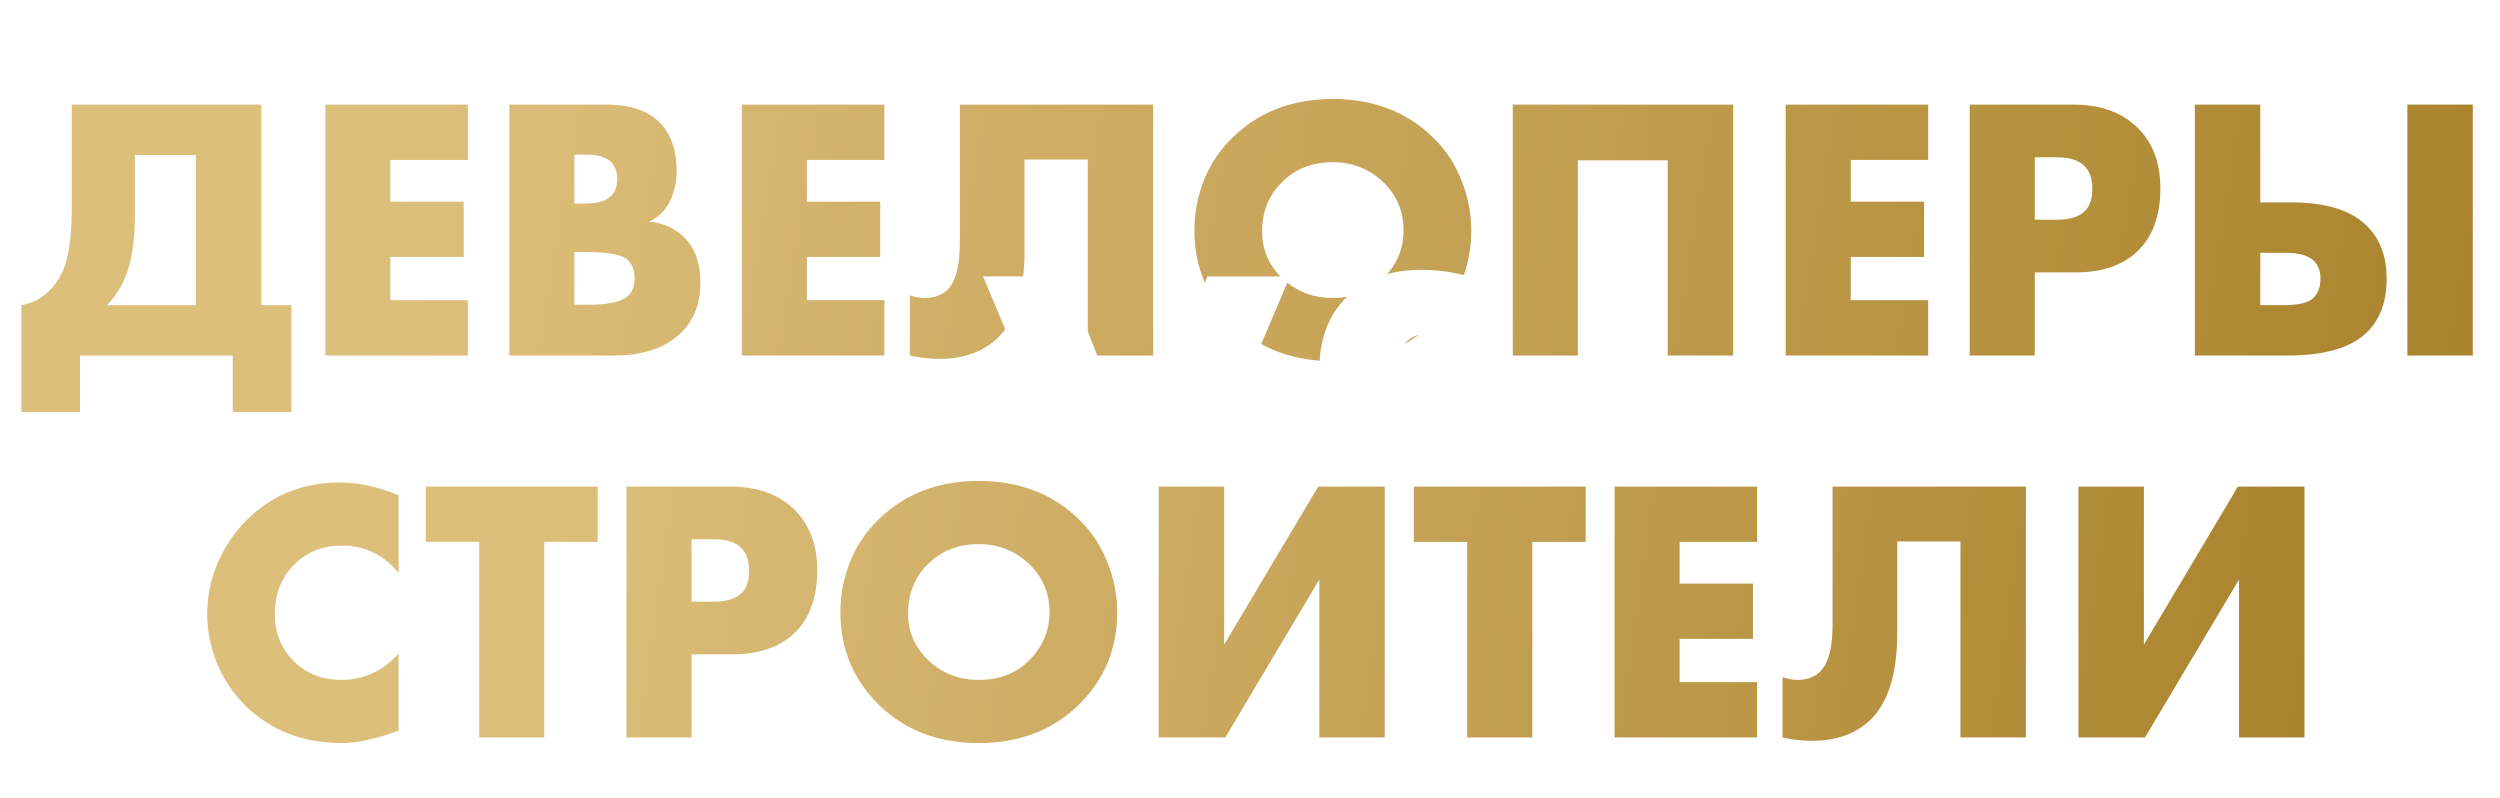
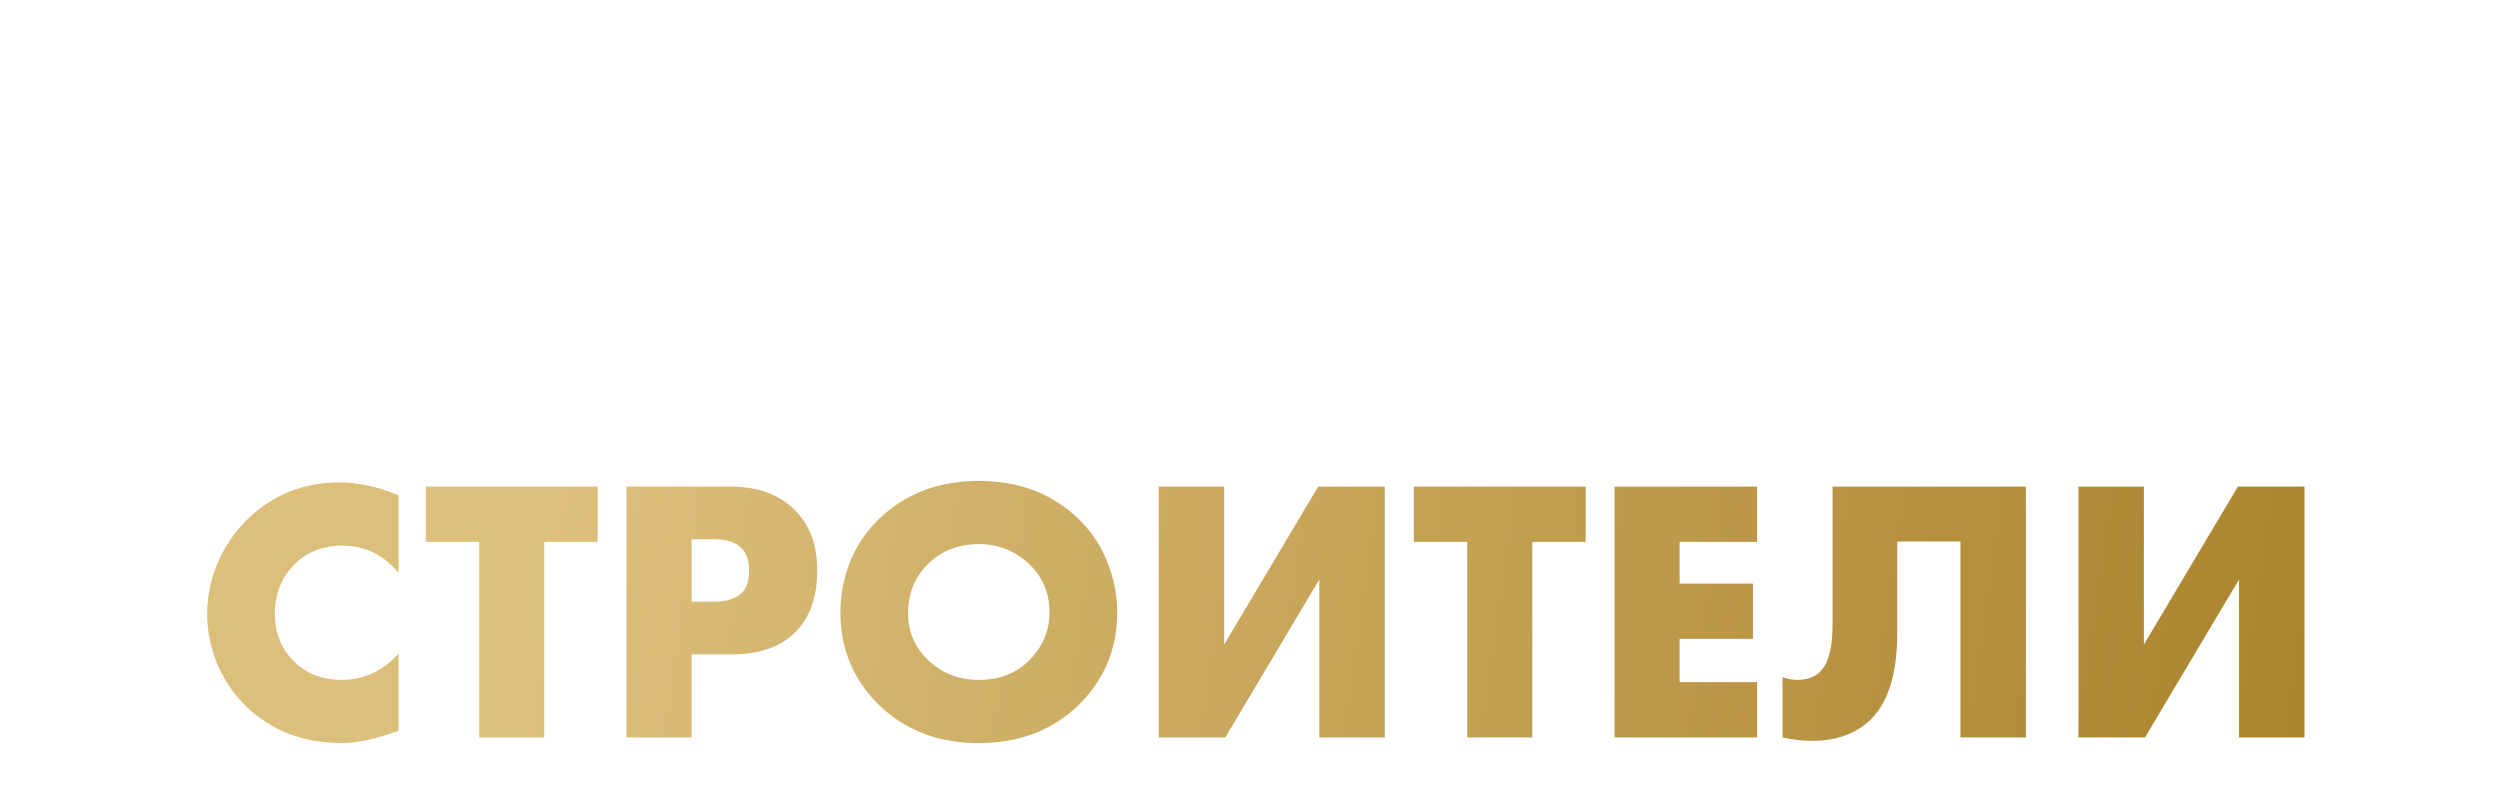
<svg xmlns="http://www.w3.org/2000/svg" width="539" height="172" viewBox="0 0 539 172" fill="none">
  <g filter="url(#filter0_dd_932_3673)">
-     <path d="M15.47 17.913H56.339V61.134H62.826V84.163H50.176V72H17.253V84.163H4.604V61.134C6.982 60.756 9.036 59.674 10.766 57.891C12.658 55.944 13.902 53.593 14.496 50.836C15.145 48.025 15.47 44.457 15.47 40.132V17.913ZM29.093 28.779V41.51C29.093 45.997 28.66 49.782 27.795 52.863C26.876 56.106 25.308 58.864 23.092 61.134H42.229V28.779H29.093ZM100.87 17.913V29.834H84.165V38.834H99.978V50.755H84.165V60.08H100.87V72H70.137V17.913H100.87ZM132.354 72H109.811V17.913H130.732C136.084 17.913 140.03 19.319 142.571 22.13C144.787 24.563 145.895 27.941 145.895 32.266C145.895 34.645 145.382 36.861 144.355 38.916C143.274 40.916 141.814 42.321 139.976 43.132C143.003 43.456 145.463 44.538 147.355 46.376C149.788 48.7 151.004 51.998 151.004 56.269C151.004 60.702 149.68 64.243 147.031 66.891C143.733 70.297 138.841 72 132.354 72ZM123.839 28.698V39.24H126.434C128.921 39.24 130.705 38.672 131.786 37.537C132.651 36.672 133.083 35.483 133.083 33.969C133.083 32.51 132.651 31.293 131.786 30.32C130.705 29.239 128.921 28.698 126.434 28.698H123.839ZM123.839 49.7V61.053H127.002C131.543 61.053 134.435 60.323 135.678 58.864C136.435 57.999 136.813 56.836 136.813 55.377C136.813 53.701 136.354 52.403 135.435 51.484C134.246 50.295 131.353 49.7 126.758 49.7H123.839ZM190.67 17.913V29.834H173.966V38.834H189.778V50.755H173.966V60.08H190.67V72H159.937V17.913H190.67ZM206.941 17.913H248.62V72H234.511V29.752H220.888V49.457C220.888 58.107 218.996 64.323 215.212 68.108C212.022 71.189 207.805 72.73 202.562 72.73C200.399 72.73 198.264 72.487 196.156 72V59.026C197.291 59.404 198.372 59.593 199.399 59.593C201.345 59.593 202.913 59.053 204.102 57.971C205.994 56.242 206.941 52.836 206.941 47.754V17.913ZM317.202 44.997C317.202 52.998 314.364 59.728 308.687 65.189C303.065 70.54 295.956 73.216 287.361 73.216C278.765 73.216 271.657 70.54 266.034 65.189C260.358 59.728 257.52 52.998 257.52 44.997C257.52 41.267 258.223 37.618 259.628 34.05C261.088 30.482 263.223 27.374 266.034 24.725C271.657 19.373 278.765 16.697 287.361 16.697C295.956 16.697 303.065 19.373 308.687 24.725C311.499 27.374 313.607 30.482 315.012 34.05C316.472 37.618 317.202 41.267 317.202 44.997ZM287.361 30.32C282.928 30.32 279.279 31.753 276.414 34.618C273.549 37.429 272.116 40.97 272.116 45.24C272.116 49.187 273.549 52.539 276.414 55.296C279.387 58.161 283.036 59.593 287.361 59.593C291.794 59.593 295.416 58.188 298.227 55.377C301.146 52.458 302.606 48.998 302.606 44.997C302.606 40.889 301.146 37.429 298.227 34.618C295.2 31.753 291.578 30.32 287.361 30.32ZM373.673 72H359.563V29.915H340.183V72H326.155V17.913H373.673V72ZM415.725 17.913V29.834H399.02V38.834H414.833V50.755H399.02V60.08H415.725V72H384.992V17.913H415.725ZM447.533 54.079H438.694V72H424.665V17.913H447.046C452.831 17.913 457.399 19.535 460.75 22.779C464.102 26.022 465.778 30.401 465.778 35.915C465.778 41.754 464.183 46.241 460.994 49.376C457.804 52.511 453.317 54.079 447.533 54.079ZM438.694 29.266V42.727H443.397C446.1 42.727 448.073 42.159 449.317 41.024C450.506 39.997 451.101 38.348 451.101 36.077C451.101 33.915 450.56 32.293 449.479 31.212C448.235 29.915 446.235 29.266 443.478 29.266H438.694ZM519.024 72V17.913H533.133V72H519.024ZM473.208 72V17.913H487.318V38.997H494.129C501.481 38.997 506.86 40.672 510.266 44.024C513.131 46.835 514.564 50.647 514.564 55.458C514.564 60.269 513.212 64.053 510.509 66.81C507.104 70.27 501.373 72 493.318 72H473.208ZM487.318 61.134H492.751C495.724 61.134 497.751 60.593 498.832 59.512C499.806 58.539 500.292 57.188 500.292 55.458C500.292 53.728 499.779 52.403 498.751 51.484C497.616 50.403 495.616 49.863 492.751 49.863H487.318V61.134Z" fill="url(#paint0_linear_932_3673)" />
-   </g>
+     </g>
  <g filter="url(#filter1_dd_932_3673)">
-     <path d="M211.951 55.865H229.843L244.99 94.301L260.327 55.865H278.125L251.239 119.009H238.458L211.951 55.865ZM281.932 113.329L288.938 100.075C293.482 104.367 298.31 106.513 303.422 106.513C306.325 106.513 308.439 105.787 309.765 104.336C310.838 103.263 311.374 101.937 311.374 100.359C311.374 98.845 310.775 97.582 309.575 96.573C308.566 95.689 305.852 94.585 301.434 93.259L297.174 91.934C292.945 90.609 289.916 88.904 288.086 86.822C285.687 84.234 284.488 80.51 284.488 75.651C284.488 69.34 286.413 64.259 290.263 60.409C294.239 56.433 299.635 54.445 306.451 54.445C312.952 54.445 319.453 56.149 325.953 59.557L319.421 72.337C315.824 69.497 312.226 68.077 308.629 68.077C306.357 68.077 304.558 68.709 303.233 69.971C302.16 71.044 301.623 72.18 301.623 73.379C301.623 74.515 301.907 75.462 302.475 76.219C303.359 77.292 305.189 78.239 307.966 79.059L312.983 80.574C318.285 82.215 322.103 84.297 324.438 86.822C327.152 89.725 328.509 93.48 328.509 98.087C328.509 104.714 326.521 110.016 322.545 113.992C318.253 118.283 312.037 120.429 303.895 120.429C299.414 120.429 295.28 119.735 291.494 118.347C288.275 117.211 285.088 115.538 281.932 113.329Z" fill="white" />
-   </g>
+     </g>
  <g filter="url(#filter2_dd_932_3673)">
    <path d="M85.941 136.263V152.886C81.022 154.67 76.967 155.562 73.778 155.562C65.345 155.562 58.371 152.859 52.857 147.453C50.262 144.858 48.235 141.831 46.775 138.371C45.37 134.857 44.667 131.316 44.667 127.748C44.667 124.018 45.397 120.396 46.856 116.882C48.37 113.368 50.37 110.341 52.857 107.8C58.371 102.178 65.183 99.367 73.291 99.367C77.238 99.367 81.454 100.286 85.941 102.124V118.91C82.752 114.963 78.67 112.99 73.697 112.99C69.859 112.99 66.615 114.179 63.966 116.558C60.831 119.477 59.263 123.18 59.263 127.667C59.263 131.938 60.722 135.452 63.642 138.209C66.291 140.696 69.642 141.939 73.697 141.939C78.4 141.939 82.481 140.047 85.941 136.263ZM128.859 112.179H117.344V154.346H103.315V112.179H91.801V100.259H128.859V112.179ZM157.946 136.425H149.107V154.346H135.078V100.259H157.459C163.243 100.259 167.811 101.881 171.163 105.124C174.515 108.368 176.191 112.747 176.191 118.261C176.191 124.099 174.596 128.586 171.406 131.722C168.217 134.857 163.73 136.425 157.946 136.425ZM149.107 111.612V125.072H153.81C156.513 125.072 158.486 124.505 159.729 123.37C160.919 122.342 161.513 120.694 161.513 118.423C161.513 116.261 160.973 114.639 159.892 113.558C158.648 112.26 156.648 111.612 153.891 111.612H149.107ZM240.87 127.343C240.87 135.344 238.032 142.074 232.356 147.534C226.734 152.886 219.625 155.562 211.029 155.562C202.434 155.562 195.325 152.886 189.703 147.534C184.027 142.074 181.188 135.344 181.188 127.343C181.188 123.613 181.891 119.964 183.297 116.396C184.756 112.828 186.892 109.719 189.703 107.071C195.325 101.719 202.434 99.043 211.029 99.043C219.625 99.043 226.734 101.719 232.356 107.071C235.167 109.719 237.275 112.828 238.681 116.396C240.14 119.964 240.87 123.613 240.87 127.343ZM211.029 112.666C206.596 112.666 202.947 114.098 200.082 116.963C197.217 119.775 195.784 123.315 195.784 127.586C195.784 131.532 197.217 134.884 200.082 137.641C203.055 140.506 206.705 141.939 211.029 141.939C215.462 141.939 219.084 140.533 221.895 137.722C224.814 134.803 226.274 131.343 226.274 127.343C226.274 123.234 224.814 119.775 221.895 116.963C218.868 114.098 215.246 112.666 211.029 112.666ZM249.823 100.259H263.932V134.317L284.205 100.259H298.558V154.346H284.448V120.288L264.176 154.346H249.823V100.259ZM341.877 112.179H330.362V154.346H316.333V112.179H304.819V100.259H341.877V112.179ZM378.829 100.259V112.179H362.125V121.18H377.937V133.1H362.125V142.426H378.829V154.346H348.096V100.259H378.829ZM395.1 100.259H436.78V154.346H422.67V112.098H409.047V131.803C409.047 140.452 407.155 146.669 403.371 150.453C400.181 153.535 395.965 155.075 390.721 155.075C388.558 155.075 386.423 154.832 384.315 154.346V141.371C385.45 141.75 386.531 141.939 387.558 141.939C389.504 141.939 391.072 141.398 392.262 140.317C394.154 138.587 395.1 135.182 395.1 130.1V100.259ZM448.112 100.259H462.221V134.317L482.494 100.259H496.847V154.346H482.737V120.288L462.465 154.346H448.112V100.259Z" fill="url(#paint1_linear_932_3673)" />
  </g>
  <defs>
    <filter id="filter0_dd_932_3673" x="0.362" y="14.152" width="537.013" height="75.95" filterUnits="userSpaceOnUse" color-interpolation-filters="sRGB">
      <feFlood flood-opacity="0" result="BackgroundImageFix" />
      <feColorMatrix in="SourceAlpha" type="matrix" values="0 0 0 0 0 0 0 0 0 0 0 0 0 0 0 0 0 0 127 0" result="hardAlpha" />
      <feOffset dy="2.949" />
      <feGaussianBlur stdDeviation="1.474" />
      <feComposite in2="hardAlpha" operator="out" />
      <feColorMatrix type="matrix" values="0 0 0 0 0 0 0 0 0 0 0 0 0 0 0 0 0 0 0.25 0" />
      <feBlend mode="normal" in2="BackgroundImageFix" result="effect1_dropShadow_932_3673" />
      <feColorMatrix in="SourceAlpha" type="matrix" values="0 0 0 0 0 0 0 0 0 0 0 0 0 0 0 0 0 0 127 0" result="hardAlpha" />
      <feOffset dy="1.697" />
      <feGaussianBlur stdDeviation="2.121" />
      <feComposite in2="hardAlpha" operator="out" />
      <feColorMatrix type="matrix" values="0 0 0 0 0 0 0 0 0 0 0 0 0 0 0 0 0 0 0.25 0" />
      <feBlend mode="normal" in2="effect1_dropShadow_932_3673" result="effect2_dropShadow_932_3673" />
      <feBlend mode="normal" in="SourceGraphic" in2="effect2_dropShadow_932_3673" result="shape" />
    </filter>
    <filter id="filter1_dd_932_3673" x="208.547" y="52.402" width="123.367" height="72.793" filterUnits="userSpaceOnUse" color-interpolation-filters="sRGB">
      <feFlood flood-opacity="0" result="BackgroundImageFix" />
      <feColorMatrix in="SourceAlpha" type="matrix" values="0 0 0 0 0 0 0 0 0 0 0 0 0 0 0 0 0 0 127 0" result="hardAlpha" />
      <feOffset dy="2.367" />
      <feGaussianBlur stdDeviation="1.183" />
      <feComposite in2="hardAlpha" operator="out" />
      <feColorMatrix type="matrix" values="0 0 0 0 0 0 0 0 0 0 0 0 0 0 0 0 0 0 0.25 0" />
      <feBlend mode="normal" in2="BackgroundImageFix" result="effect1_dropShadow_932_3673" />
      <feColorMatrix in="SourceAlpha" type="matrix" values="0 0 0 0 0 0 0 0 0 0 0 0 0 0 0 0 0 0 127 0" result="hardAlpha" />
      <feOffset dy="1.362" />
      <feGaussianBlur stdDeviation="1.702" />
      <feComposite in2="hardAlpha" operator="out" />
      <feColorMatrix type="matrix" values="0 0 0 0 0 0 0 0 0 0 0 0 0 0 0 0 0 0 0.25 0" />
      <feBlend mode="normal" in2="effect1_dropShadow_932_3673" result="effect2_dropShadow_932_3673" />
      <feBlend mode="normal" in="SourceGraphic" in2="effect2_dropShadow_932_3673" result="shape" />
    </filter>
    <filter id="filter2_dd_932_3673" x="40.425" y="96.498" width="460.663" height="65.002" filterUnits="userSpaceOnUse" color-interpolation-filters="sRGB">
      <feFlood flood-opacity="0" result="BackgroundImageFix" />
      <feColorMatrix in="SourceAlpha" type="matrix" values="0 0 0 0 0 0 0 0 0 0 0 0 0 0 0 0 0 0 127 0" result="hardAlpha" />
      <feOffset dy="2.949" />
      <feGaussianBlur stdDeviation="1.474" />
      <feComposite in2="hardAlpha" operator="out" />
      <feColorMatrix type="matrix" values="0 0 0 0 0 0 0 0 0 0 0 0 0 0 0 0 0 0 0.25 0" />
      <feBlend mode="normal" in2="BackgroundImageFix" result="effect1_dropShadow_932_3673" />
      <feColorMatrix in="SourceAlpha" type="matrix" values="0 0 0 0 0 0 0 0 0 0 0 0 0 0 0 0 0 0 127 0" result="hardAlpha" />
      <feOffset dy="1.697" />
      <feGaussianBlur stdDeviation="2.121" />
      <feComposite in2="hardAlpha" operator="out" />
      <feColorMatrix type="matrix" values="0 0 0 0 0 0 0 0 0 0 0 0 0 0 0 0 0 0 0.25 0" />
      <feBlend mode="normal" in2="effect1_dropShadow_932_3673" result="effect2_dropShadow_932_3673" />
      <feBlend mode="normal" in="SourceGraphic" in2="effect2_dropShadow_932_3673" result="shape" />
    </filter>
    <linearGradient id="paint0_linear_932_3673" x1="97.71" y1="-4.57447e-06" x2="557.473" y2="74.954" gradientUnits="userSpaceOnUse">
      <stop stop-color="#DDBF7C" />
      <stop offset="1" stop-color="#A78028" />
    </linearGradient>
    <linearGradient id="paint1_linear_932_3673" x1="121.905" y1="82.346" x2="521.565" y2="138.61" gradientUnits="userSpaceOnUse">
      <stop stop-color="#DDBF7C" />
      <stop offset="1" stop-color="#A78028" />
    </linearGradient>
  </defs>
</svg>